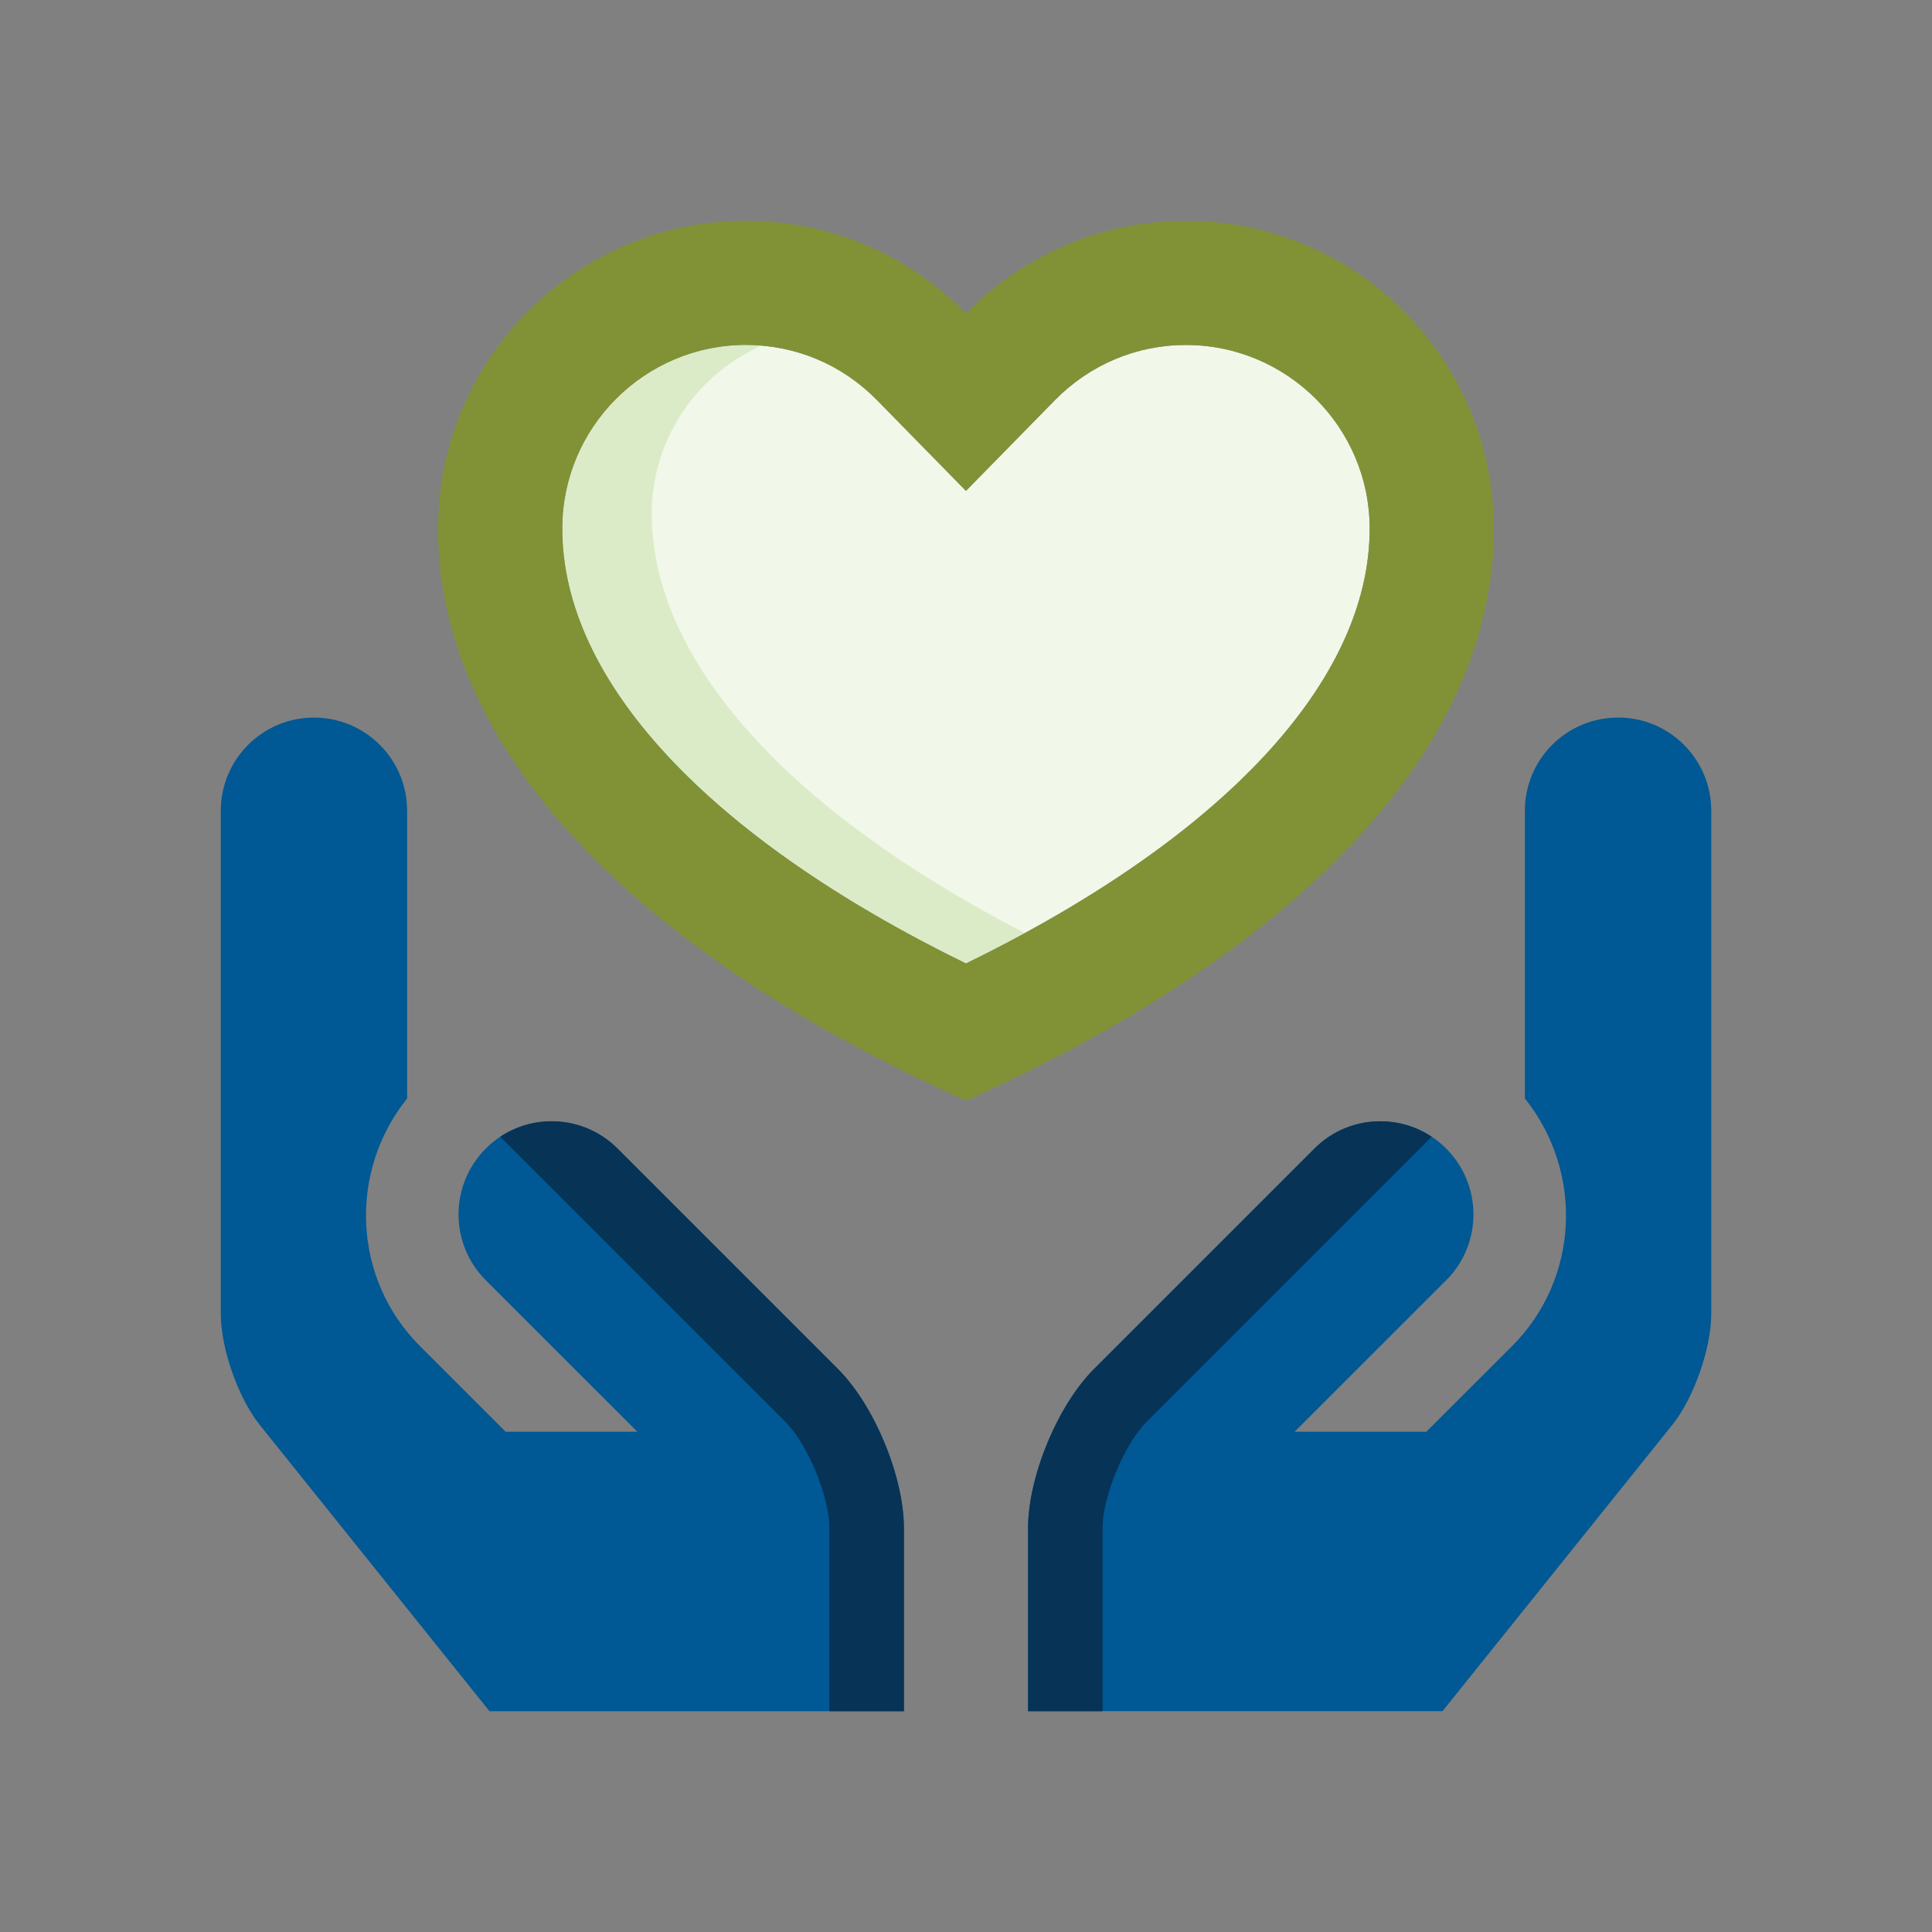
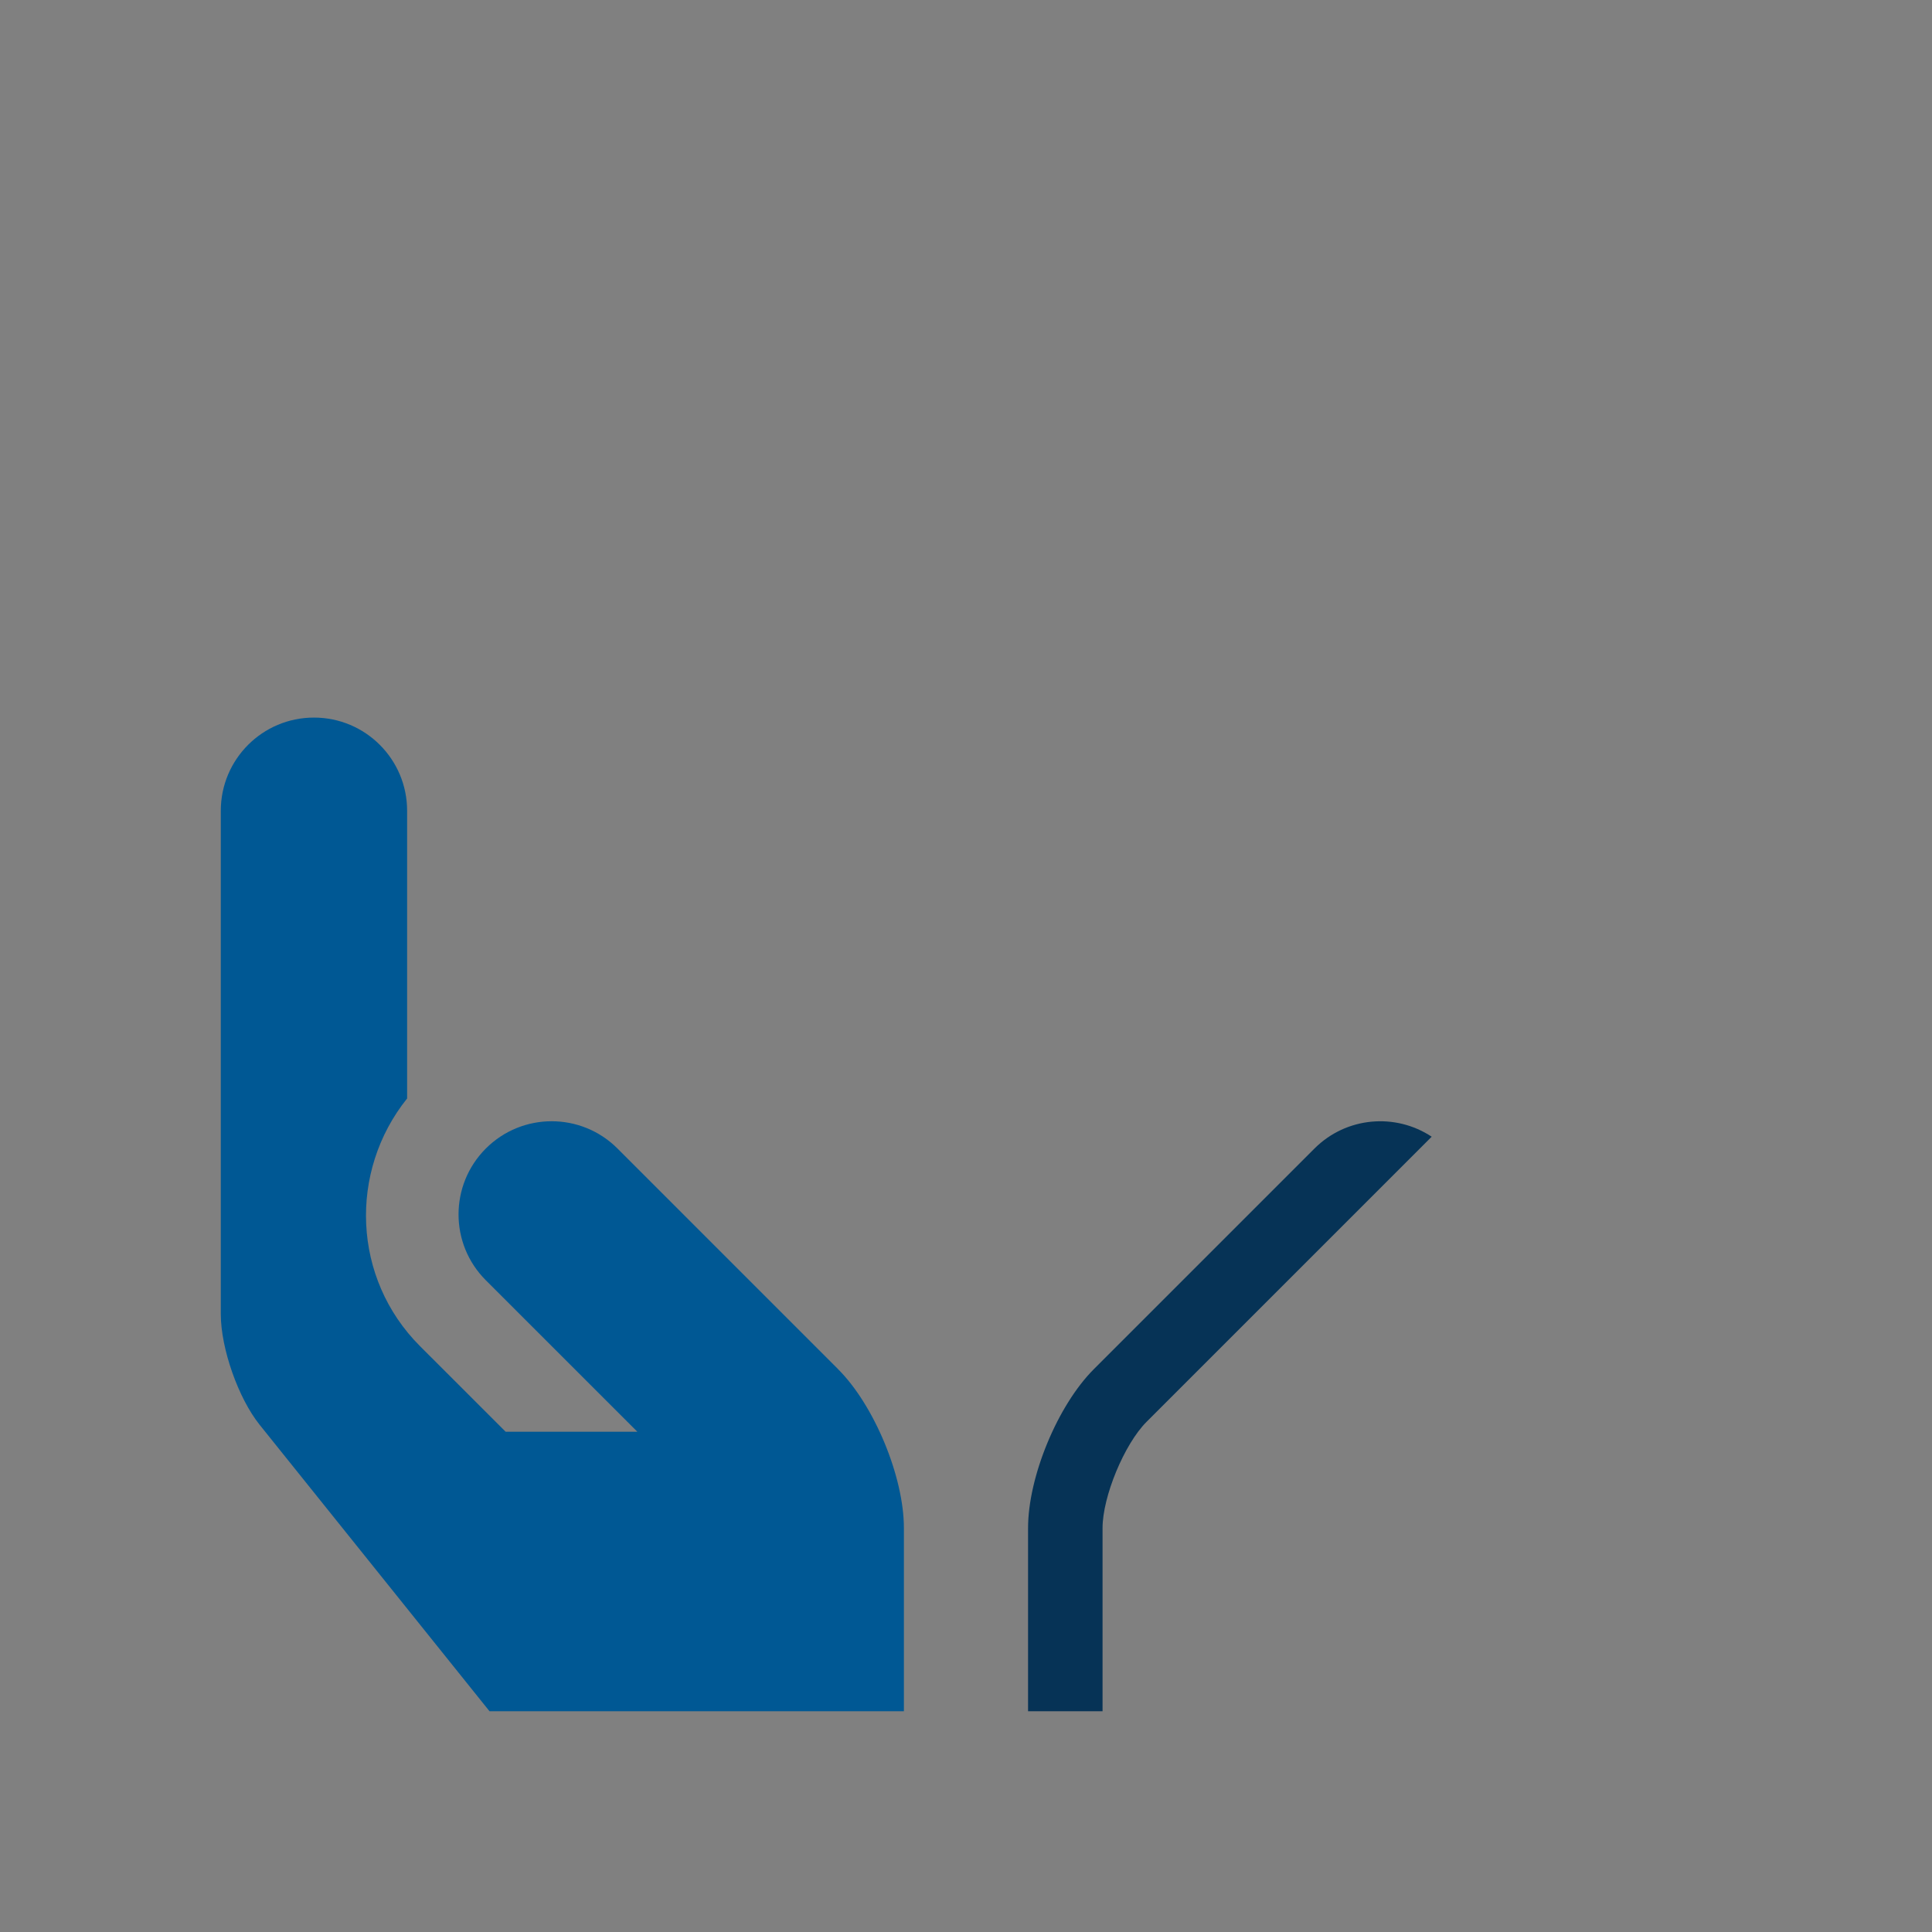
<svg xmlns="http://www.w3.org/2000/svg" width="140" height="140" viewBox="0 0 140 140" fill="none">
  <rect x="0" y="0" width="140" height="140" fill="#808080" stroke="none" />
  <g clip-path="url(#clip0_31_45)">
-     <path d="M69.996 69.813C51.347 60.689 40.748 49.333 40.748 38.303c0-7.338 5.972-13.306 13.31-13.306 3.602.0 6.975 1.423 9.514 4.017L69.996 35.57l6.428-6.556C78.967 26.424 82.34 24.997 85.935 24.997c7.338.0 13.318 5.968 13.318 13.306.0 11.03-10.599 22.393-29.252 31.51H69.996z" fill="#f1f7e9" />
-     <path d="M47.229 37.225C47.229 31.793 50.505 27.12 55.181 25.053 54.811 25.023 54.436 24.997 54.058 24.997c-7.338.0-13.31 5.968-13.31 13.306.0 11.03 10.599 22.386 29.248 31.51C71.468 69.094 72.883 68.357 74.257 67.612 56.993 58.69 47.229 47.806 47.229 37.225z" fill="#dbebc7" />
-     <path d="M85.934 16c-6.249.0-11.876 2.576-15.938 6.713C65.938 18.576 60.314 16 54.058 16 41.748 16 31.747 26 31.747 38.307c0 16.197 14.605 30.84 38.249 41.443 23.655-10.603 38.253-25.242 38.253-41.443C108.249 26.004 98.256 16 85.934 16zM69.996 69.813C51.347 60.689 40.748 49.333 40.748 38.303c0-7.338 5.972-13.306 13.31-13.306C57.66 24.997 61.033 26.42 63.572 29.014L69.996 35.57l6.428-6.556C78.967 26.423 82.34 24.997 85.934 24.997c7.338.0 13.318 5.968 13.318 13.306.0 11.03-10.599 22.393-29.252 31.51H69.996z" fill="#819236" />
    <path d="M60.726 99.207S44.743 83.227 44.747 83.227c-2.636-2.636-6.908-2.636-9.543.0C32.571 85.863 32.567 90.135 35.203 92.771L46.184 103.748H36.641L30.433 97.544C25.529 92.64 25.255 84.897 29.501 79.599V58.749c0-3.725-3.018-6.75-6.75-6.75C19.018 51.998 16 55.024 16 58.749V95.227C16 97.706 17.265 101.311 18.812 103.243l16.661 20.761H65.5V110.731C65.5 107.013 63.351 101.828 60.726 99.211V99.207z" fill="#005894" />
-     <path d="M117.249 51.999c-3.736.0-6.75 3.025-6.75 6.75V79.6C114.745 84.901 114.471 92.644 109.567 97.545l-6.208 6.204H93.812L104.797 92.771C107.433 90.135 107.425 85.864 104.797 83.228c-2.636-2.636-6.908-2.636-9.544.0L79.274 99.207C76.646 101.828 74.5 107.013 74.5 110.728V124H104.527l16.665-20.76C122.738 101.308 124.004 97.702 124.004 95.224V58.746C124.004 55.02 120.979 51.995 117.253 51.995L117.249 51.999z" fill="#005894" />
    <path d="M74.497 124V110.727c0-3.717 2.149-8.903 4.774-11.52L95.25 83.228C97.56 80.918 101.124 80.633 103.745 82.37L83.089 103.026C81.475 104.636 79.895 108.447 79.895 110.731v13.273H74.497V124z" fill="#063356" />
-     <path d="M65.5 124V110.727C65.5 107.01 63.351 101.824 60.726 99.207L44.747 83.228C42.437 80.918 38.872 80.633 36.252 82.37L56.907 103.026C58.525 104.636 60.101 108.447 60.101 110.731v13.273H65.5V124z" fill="#063356" />
  </g>
  <defs>
    <clipPath id="clip0_31_45">
      <rect width="108" height="108" fill="#fff" transform="translate(16 16)" />
    </clipPath>
  </defs>
</svg>